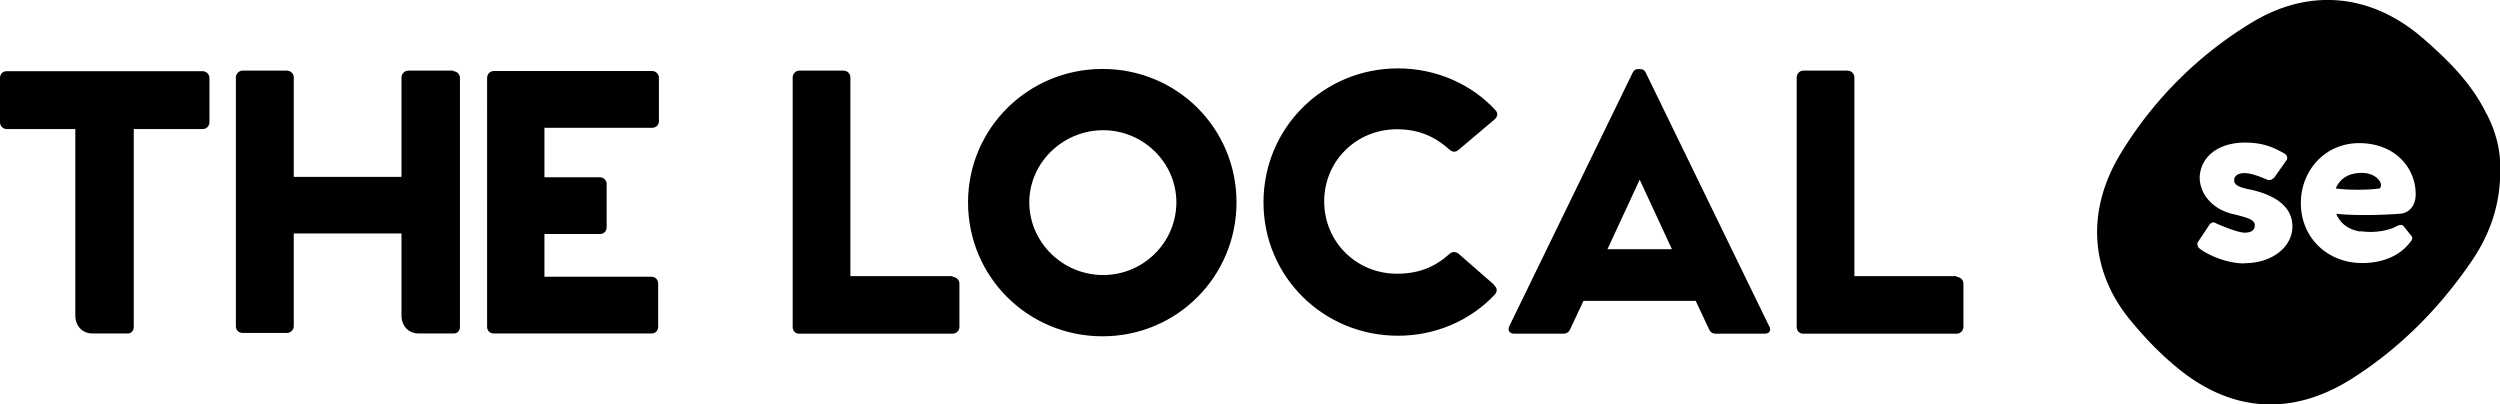
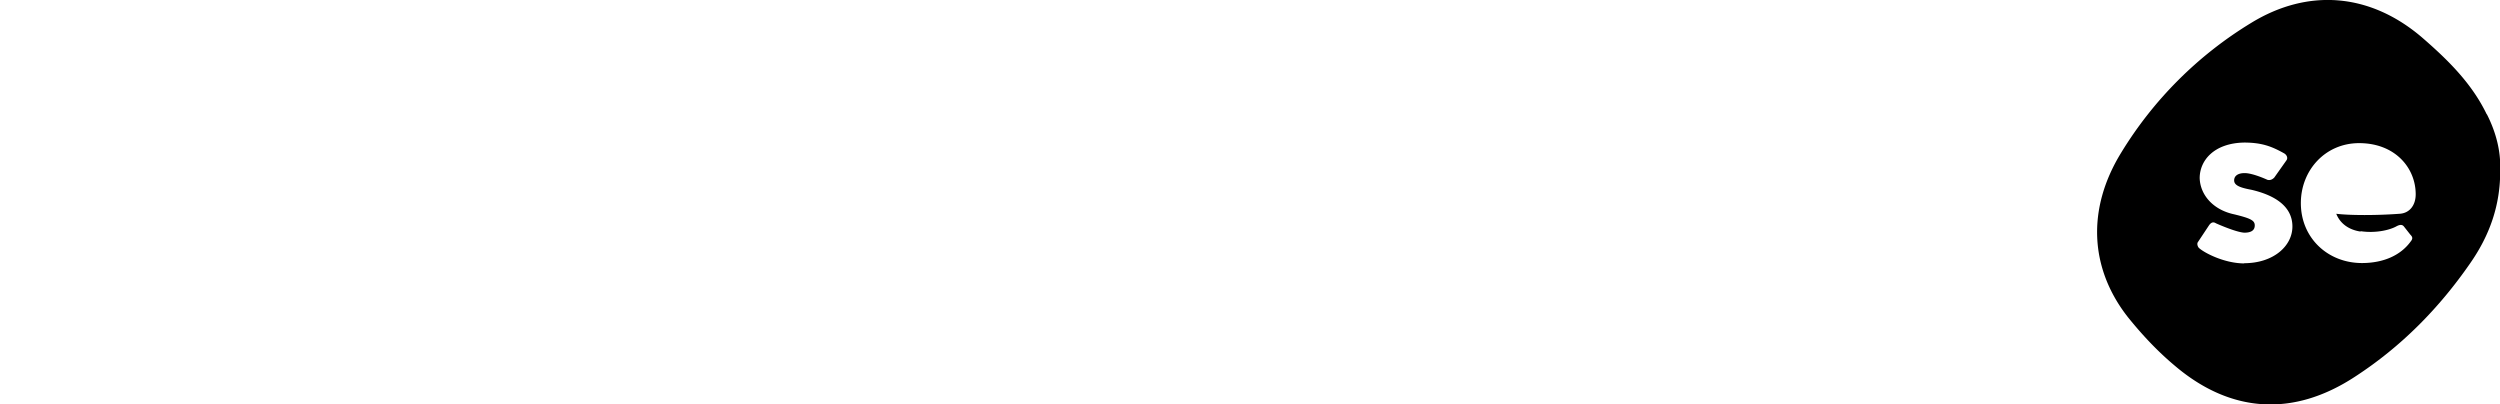
<svg xmlns="http://www.w3.org/2000/svg" viewBox="0 0 133.44 21.58">
-   <path d="M10.82 3.8c.18 0 .36.15.36.36v2.37c0 .18-.15.36-.36.36H7.14v10.55c0 .24-.15.36-.33.36H4.94c-.56 0-.92-.42-.92-.95V6.89H.36c-.18 0-.36-.15-.36-.36V4.16c0-.21.15-.36.36-.36h10.47ZM24.19 3.8c.18 0 .36.15.36.36v13.28c0 .24-.15.36-.33.36h-1.87c-.56 0-.92-.42-.92-.95v-4.39h-5.75v4.95c0 .18-.15.36-.36.36h-2.37c-.21 0-.36-.15-.36-.36V4.13c0-.18.15-.36.36-.36h2.37c.18 0 .36.15.36.36v5.31h5.75V4.13c0-.18.15-.36.36-.36h2.4v.03ZM29.06 9.46h2.96c.18 0 .36.15.36.36v2.31c0 .21-.15.36-.36.36h-2.96v2.28h5.72c.18 0 .35.15.35.36v2.31c0 .21-.15.36-.35.36h-8.42c-.21 0-.36-.15-.36-.36V4.15c0-.18.15-.36.36-.36h8.45c.18 0 .36.15.36.36v2.31c0 .21-.15.36-.36.36h-5.75v2.64ZM50.85 14.78c.18 0 .36.15.36.36v2.31c0 .18-.15.36-.36.36h-8.21c-.18 0-.33-.15-.33-.36V4.13c0-.18.15-.36.35-.36h2.37c.18 0 .36.15.36.36v10.61h5.46v.03ZM51.67 10.8c0-3.94 3.2-7.12 7.18-7.12S66 6.85 66 10.8s-3.17 7.15-7.15 7.15-7.18-3.17-7.18-7.15m11.12 0c0-2.13-1.78-3.85-3.91-3.85s-3.94 1.72-3.94 3.85 1.78 3.88 3.94 3.88 3.91-1.75 3.91-3.88M79.75 15.23c.18.15.18.33.03.5-1.31 1.39-3.17 2.19-5.16 2.19-3.97 0-7.18-3.14-7.18-7.12s3.2-7.15 7.18-7.15c2.02 0 3.91.83 5.19 2.22.15.15.15.33-.03.5L77.85 8c-.18.15-.33.12-.5-.03-.8-.71-1.66-1.07-2.79-1.07-2.16 0-3.88 1.69-3.88 3.85s1.72 3.86 3.88 3.86c1.13 0 1.99-.33 2.79-1.04.15-.15.33-.15.5-.03l1.9 1.66ZM94.43 17.39c.12.24.03.42-.24.42h-2.61c-.18 0-.3-.09-.36-.24l-.71-1.51h-5.99l-.71 1.51c-.06.15-.18.24-.36.24h-2.64c-.24 0-.36-.18-.24-.42l6.58-13.52c.06-.12.15-.18.27-.18h.15c.12 0 .21.06.27.18l6.58 13.52Zm-6.91-7.8L85.8 13.3h3.44l-1.72-3.71ZM104.44 14.78c.18 0 .36.15.36.36v2.31c0 .18-.15.36-.36.36h-8.21c-.18 0-.33-.15-.33-.36V4.13c0-.18.15-.36.35-.36h2.37c.18 0 .36.15.36.36v10.61h5.46v.03ZM125.95 9.23c-.65.03-1.07.33-1.28.83.65.09 1.75.09 2.34 0 .27-.21-.15-.89-1.07-.83Z" />
  <path d="M132.73 6.1c-.8-1.66-2.08-2.91-3.44-4.09-2.76-2.37-6.08-2.67-9.16-.77a20.754 20.754 0 0 0-6.91 6.91c-1.84 2.99-1.69 6.17.36 8.78.74.92 1.57 1.81 2.49 2.58 2.99 2.55 6.34 2.76 9.64.59 2.46-1.6 4.48-3.65 6.14-6.05 1.01-1.45 1.63-3.08 1.6-5.04.03-.92-.21-1.93-.71-2.91Zm-12.93 7.96c-1.04 0-2.08-.53-2.4-.8-.09-.06-.15-.24-.09-.33l.59-.89c.12-.18.24-.21.38-.12 0 0 1.04.47 1.51.5.36 0 .56-.12.56-.39s-.24-.38-1.1-.59c-1.13-.24-1.81-1.04-1.84-1.93 0-.95.77-1.87 2.37-1.9.95 0 1.48.21 2.11.56.18.09.24.27.15.39l-.65.92c-.12.12-.24.15-.36.12 0 0-.77-.36-1.22-.36-.36 0-.56.15-.56.39 0 .27.33.39.92.5 1.16.27 2.19.83 2.19 1.96 0 1.04-1.01 1.96-2.58 1.96Zm6.2-1.72c.8.12 1.57-.06 1.93-.27.18-.09.3-.09.39.03l.33.42c.12.12.15.21.03.36-.53.74-1.45 1.16-2.61 1.16-1.81 0-3.26-1.33-3.26-3.2 0-1.75 1.3-3.2 3.11-3.2 1.93 0 3.02 1.33 3.02 2.73 0 .59-.33 1.01-.86 1.04-1.21.09-2.64.09-3.38 0 .21.53.68.86 1.3.95Z" />
</svg>